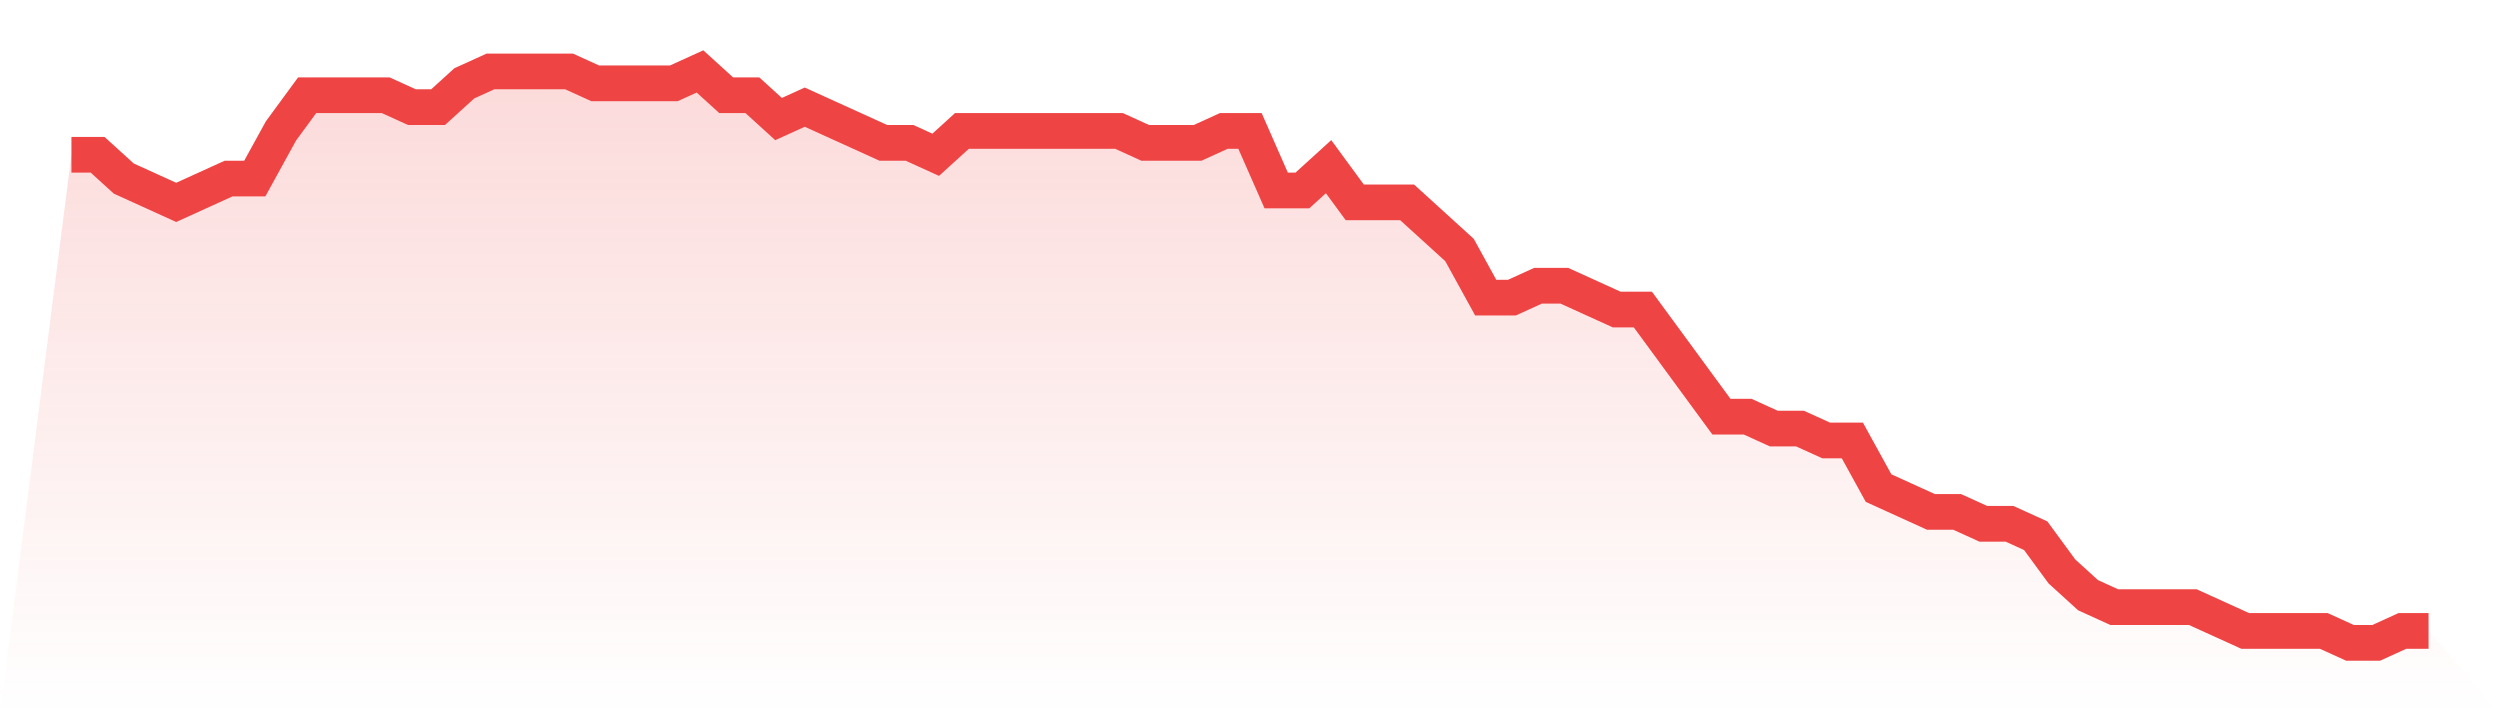
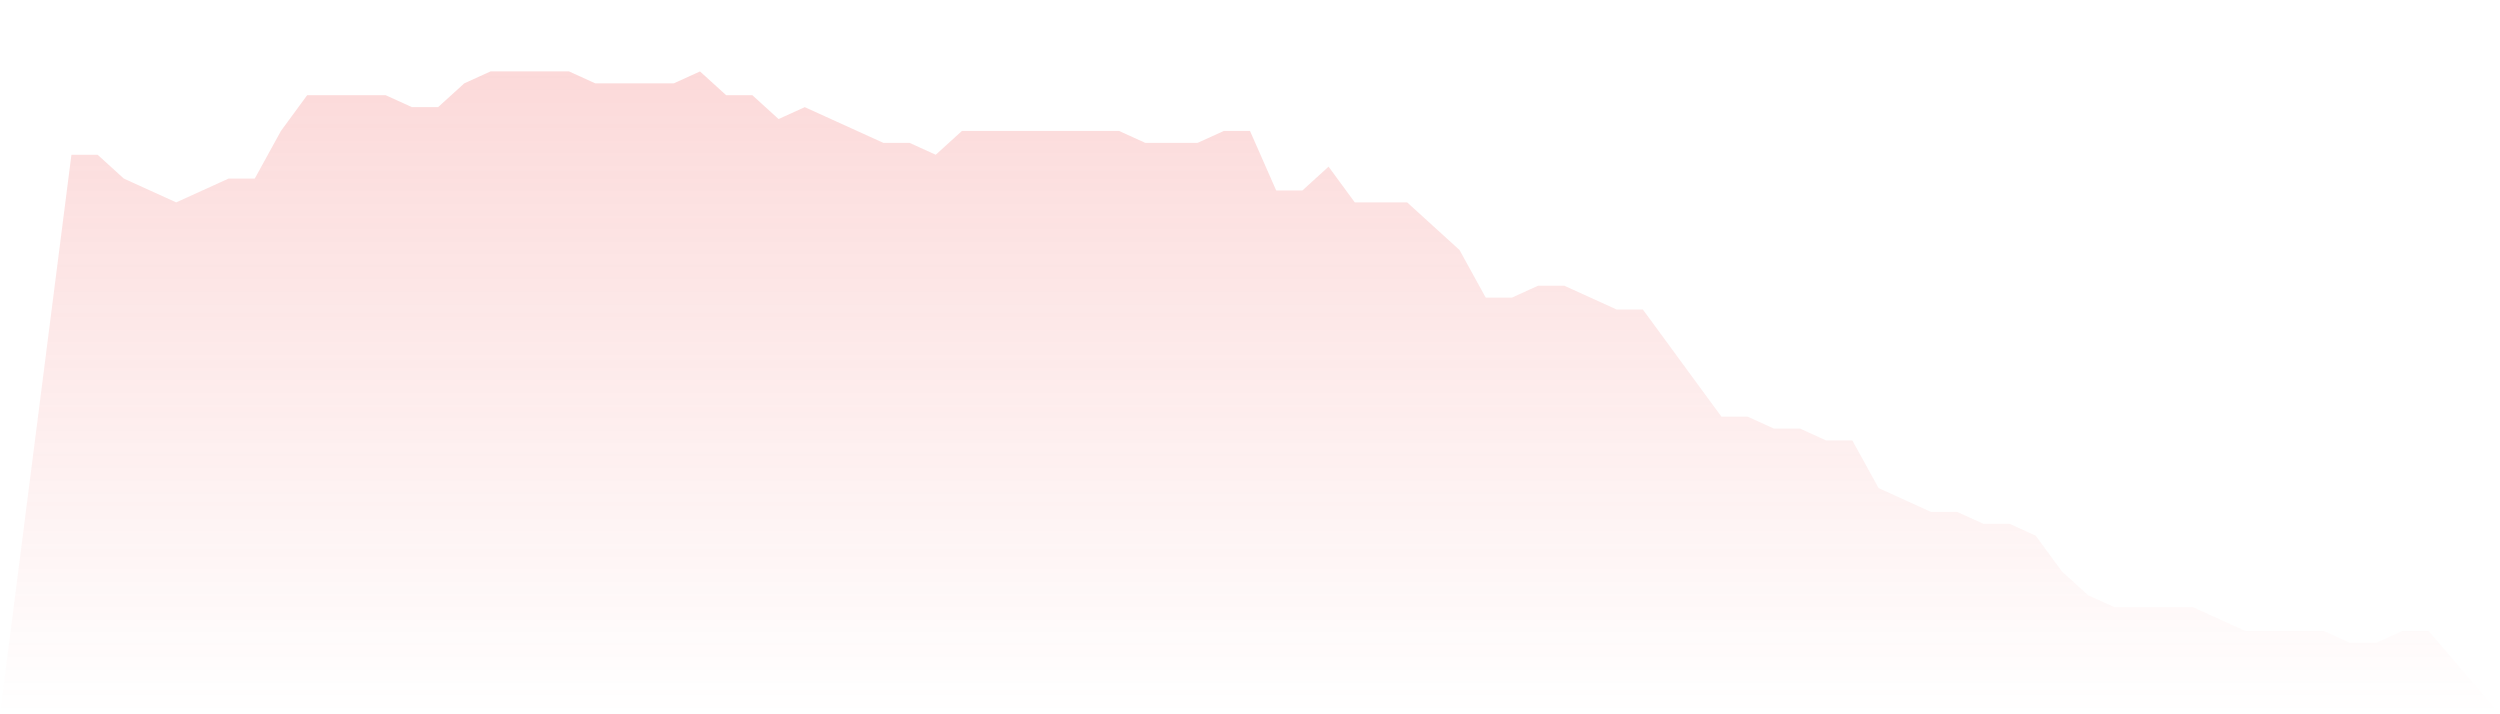
<svg xmlns="http://www.w3.org/2000/svg" viewBox="0 0 140 40">
  <defs>
    <linearGradient id="gradient" x1="0" x2="0" y1="0" y2="1">
      <stop offset="0%" stop-color="#ef4444" stop-opacity="0.2" />
      <stop offset="100%" stop-color="#ef4444" stop-opacity="0" />
    </linearGradient>
  </defs>
  <path d="M4,8.667 L4,8.667 L5.467,8.667 L6.933,10 L8.4,10.667 L9.867,11.333 L11.333,10.667 L12.8,10 L14.267,10 L15.733,7.333 L17.2,5.333 L18.667,5.333 L20.133,5.333 L21.6,5.333 L23.067,6 L24.533,6 L26,4.667 L27.467,4 L28.933,4 L30.4,4 L31.867,4 L33.333,4.667 L34.8,4.667 L36.267,4.667 L37.733,4.667 L39.2,4 L40.667,5.333 L42.133,5.333 L43.6,6.667 L45.067,6 L46.533,6.667 L48,7.333 L49.467,8 L50.933,8 L52.4,8.667 L53.867,7.333 L55.333,7.333 L56.8,7.333 L58.267,7.333 L59.733,7.333 L61.2,7.333 L62.667,7.333 L64.133,8 L65.6,8 L67.067,8 L68.533,7.333 L70,7.333 L71.467,10.667 L72.933,10.667 L74.4,9.333 L75.867,11.333 L77.333,11.333 L78.8,11.333 L80.267,12.667 L81.733,14 L83.2,16.667 L84.667,16.667 L86.133,16 L87.6,16 L89.067,16.667 L90.533,17.333 L92,17.333 L93.467,19.333 L94.933,21.333 L96.4,23.333 L97.867,23.333 L99.333,24 L100.8,24 L102.267,24.667 L103.733,24.667 L105.2,27.333 L106.667,28 L108.133,28.667 L109.6,28.667 L111.067,29.333 L112.533,29.333 L114,30 L115.467,32 L116.933,33.333 L118.4,34 L119.867,34 L121.333,34 L122.8,34 L124.267,34.667 L125.733,35.333 L127.2,35.333 L128.667,35.333 L130.133,35.333 L131.6,36 L133.067,36 L134.533,35.333 L136,35.333 L140,40 L0,40 z" fill="url(#gradient)" />
-   <path d="M4,8.667 L4,8.667 L5.467,8.667 L6.933,10 L8.4,10.667 L9.867,11.333 L11.333,10.667 L12.8,10 L14.267,10 L15.733,7.333 L17.2,5.333 L18.667,5.333 L20.133,5.333 L21.6,5.333 L23.067,6 L24.533,6 L26,4.667 L27.467,4 L28.933,4 L30.4,4 L31.867,4 L33.333,4.667 L34.8,4.667 L36.267,4.667 L37.733,4.667 L39.2,4 L40.667,5.333 L42.133,5.333 L43.6,6.667 L45.067,6 L46.533,6.667 L48,7.333 L49.467,8 L50.933,8 L52.4,8.667 L53.867,7.333 L55.333,7.333 L56.8,7.333 L58.267,7.333 L59.733,7.333 L61.2,7.333 L62.667,7.333 L64.133,8 L65.6,8 L67.067,8 L68.533,7.333 L70,7.333 L71.467,10.667 L72.933,10.667 L74.4,9.333 L75.867,11.333 L77.333,11.333 L78.8,11.333 L80.267,12.667 L81.733,14 L83.2,16.667 L84.667,16.667 L86.133,16 L87.6,16 L89.067,16.667 L90.533,17.333 L92,17.333 L93.467,19.333 L94.933,21.333 L96.4,23.333 L97.867,23.333 L99.333,24 L100.8,24 L102.267,24.667 L103.733,24.667 L105.2,27.333 L106.667,28 L108.133,28.667 L109.6,28.667 L111.067,29.333 L112.533,29.333 L114,30 L115.467,32 L116.933,33.333 L118.4,34 L119.867,34 L121.333,34 L122.8,34 L124.267,34.667 L125.733,35.333 L127.2,35.333 L128.667,35.333 L130.133,35.333 L131.6,36 L133.067,36 L134.533,35.333 L136,35.333" fill="none" stroke="#ef4444" stroke-width="2" />
</svg>